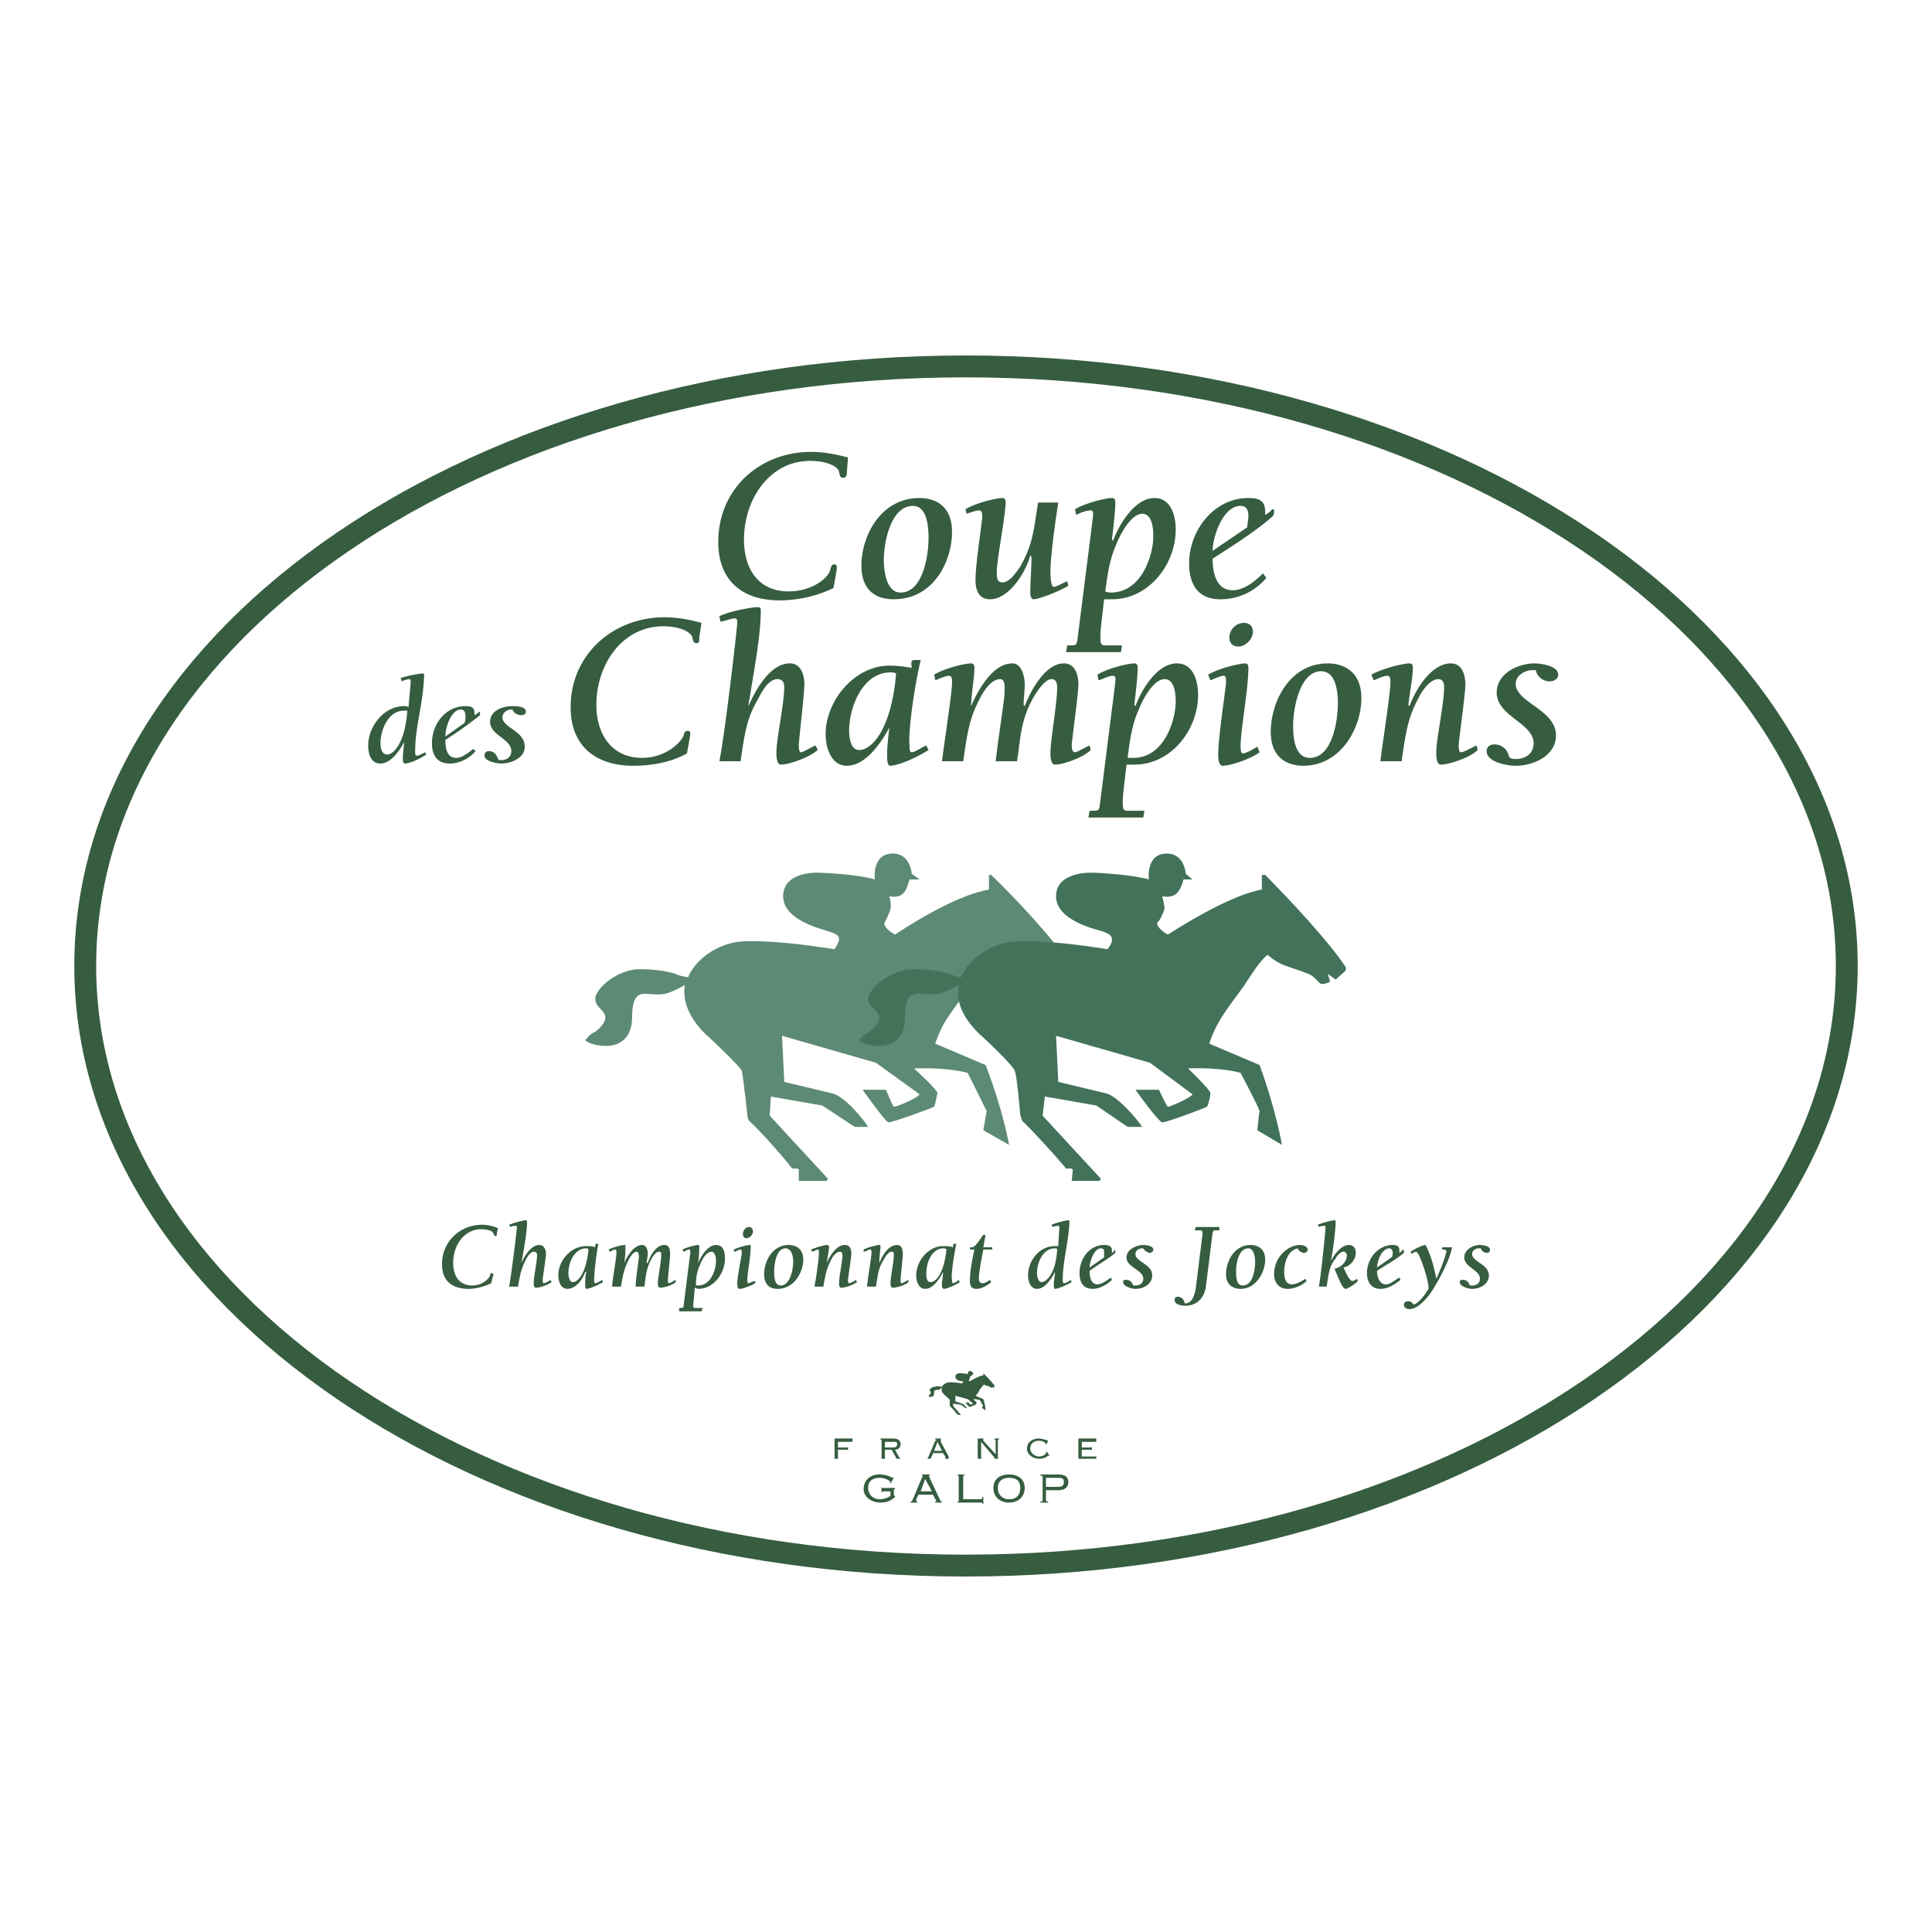
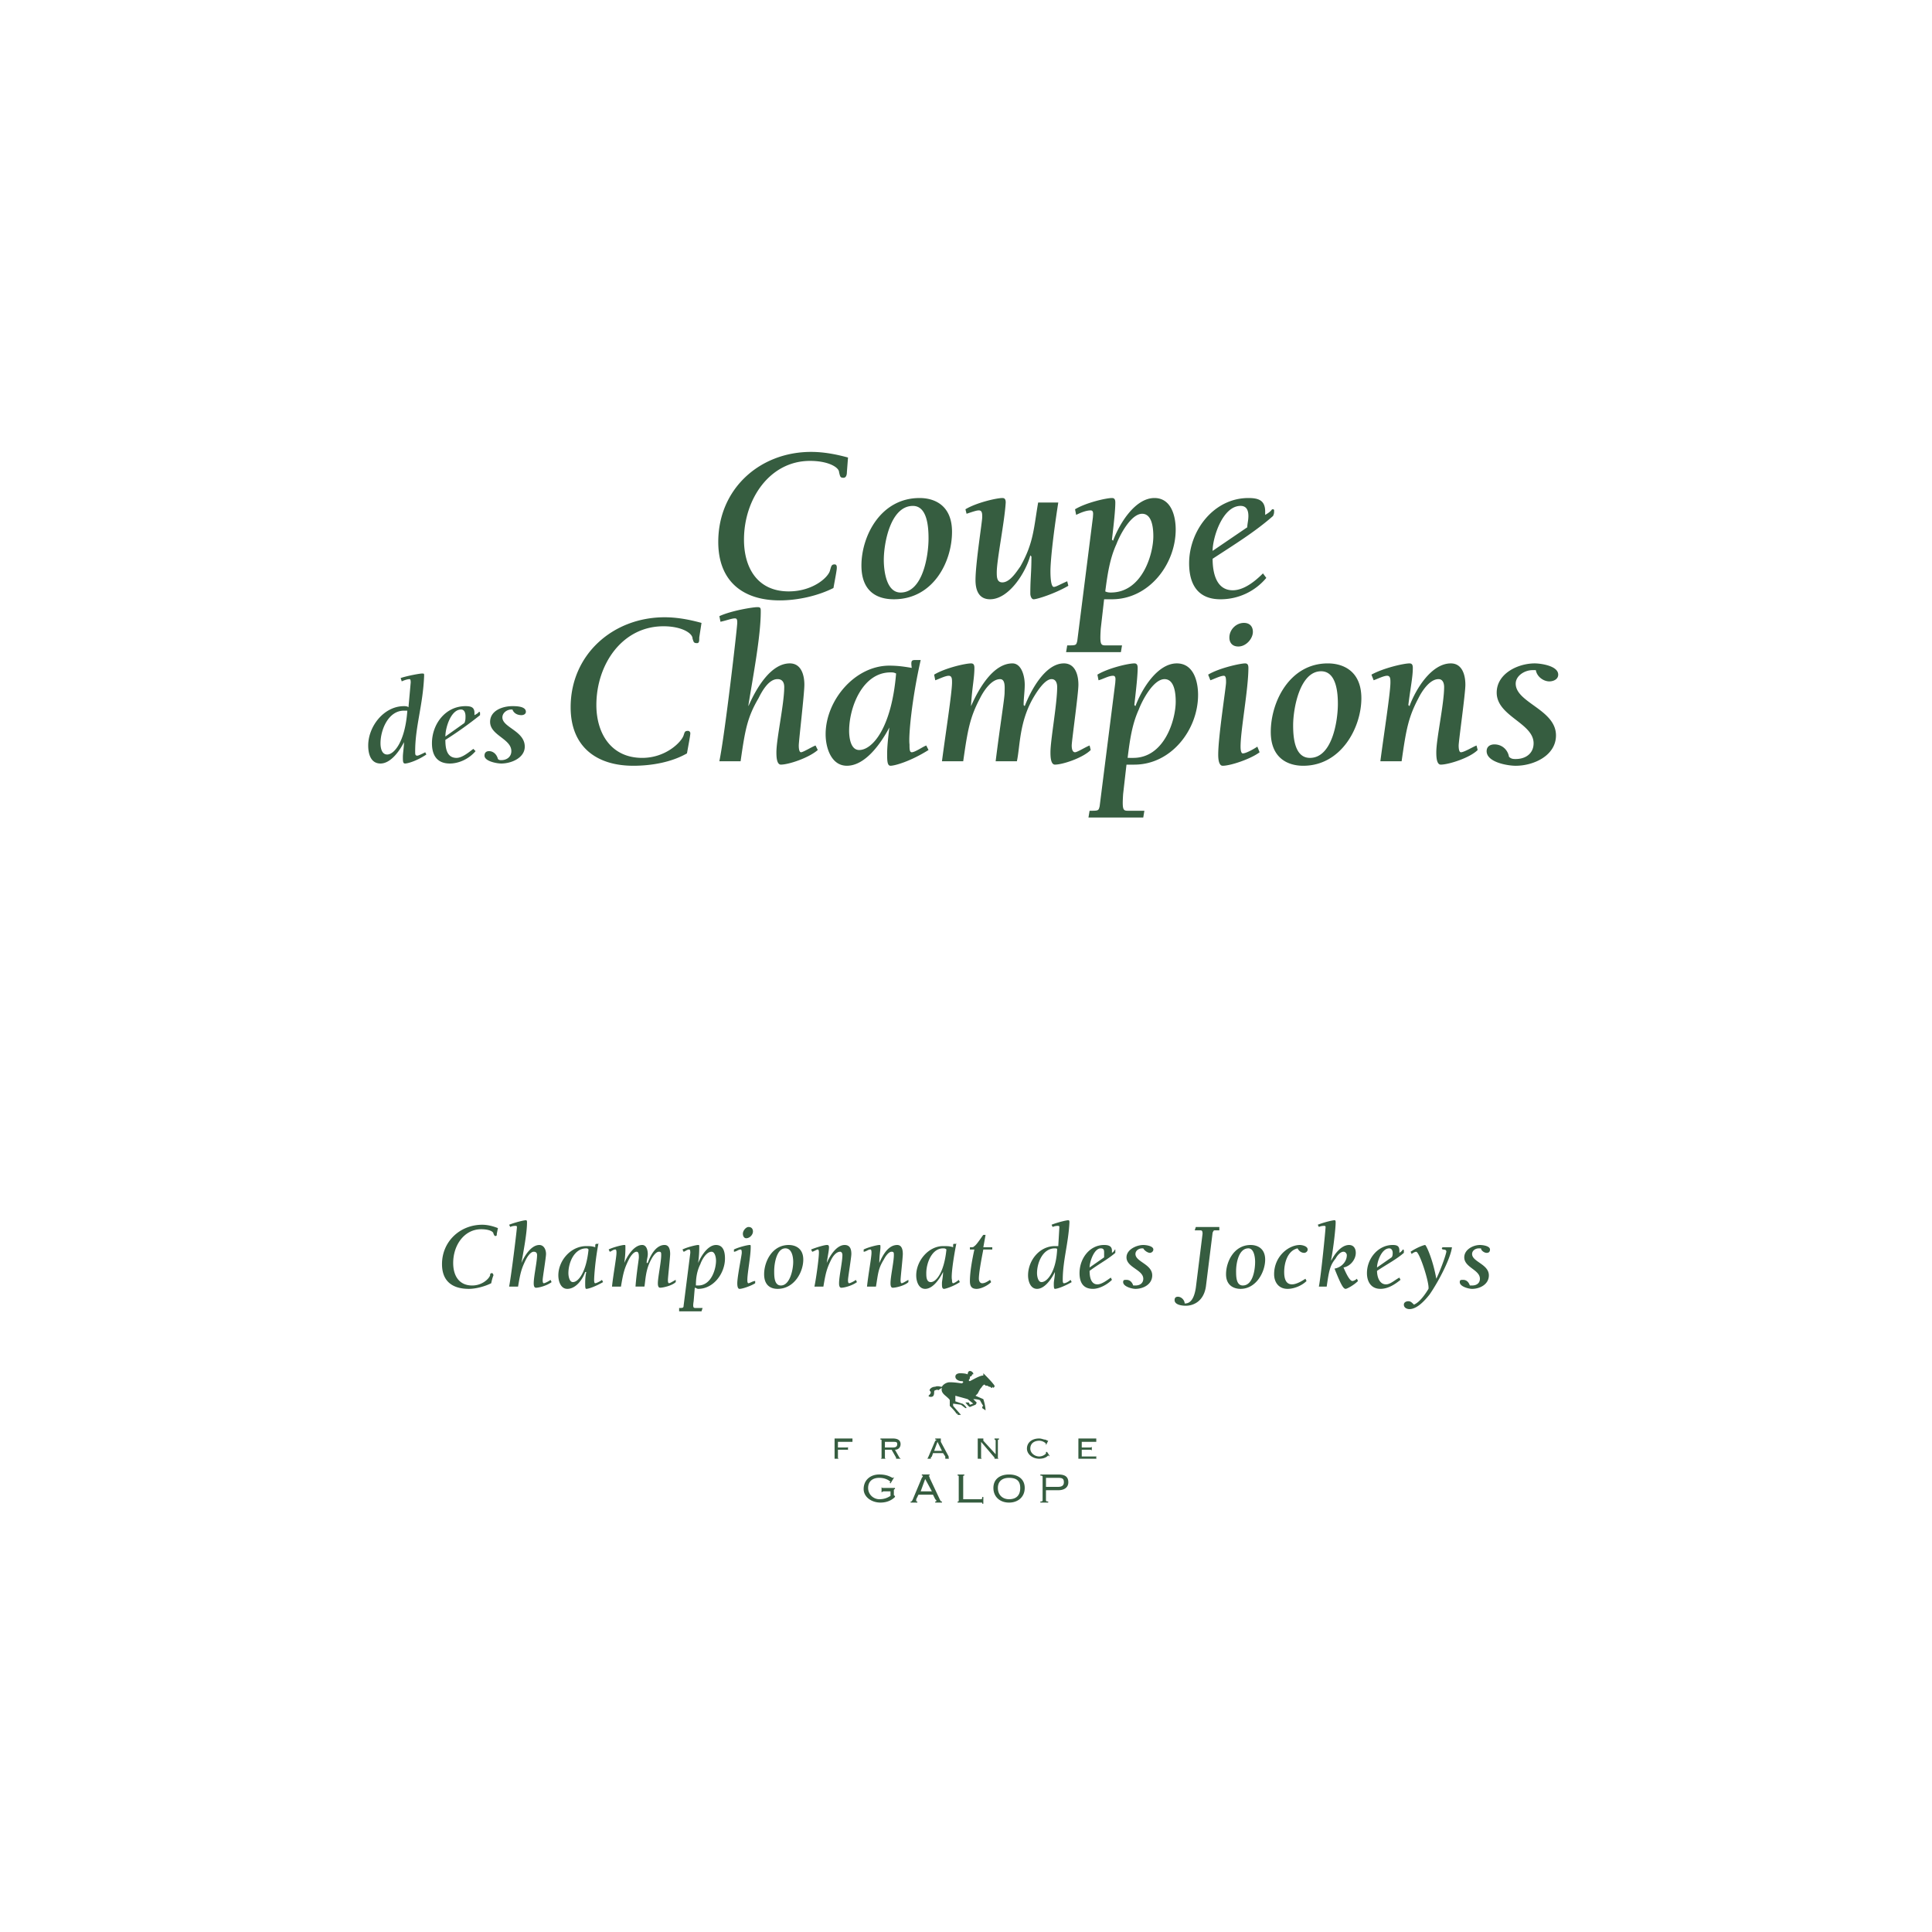
<svg xmlns="http://www.w3.org/2000/svg" width="2500" height="2500" viewBox="0 0 192.756 192.756">
  <g fill-rule="evenodd" clip-rule="evenodd">
    <path fill="#fff" d="M0 0h192.756v192.756H0V0z" />
-     <path d="M8.504 96.378c0-33.109 39.278-59.821 87.818-59.821 48.539 0 87.93 26.712 87.93 59.821 0 32.997-39.391 59.821-87.93 59.821-48.54 0-87.818-26.824-87.818-59.821z" fill="#fff" stroke="#365d40" stroke-width="2.182" stroke-miterlimit="2.613" />
-     <path d="M100.674 114.225l-2.566-1.459s.223-1.348.336-1.908c-.225-.449-1.898-3.816-1.898-3.816s-1.785-.562-5.356-.449c0 0 2.344 2.133 2.344 2.469-.112.338-.223 1.234-.335 1.348-.111.111-4.129 1.57-4.575 1.57-.334-.111-2.566-3.254-2.566-3.254H88.4s.669 1.684.781 1.684c.111.111 2.455-.898 2.566-1.234l-4.352-3.143-9.373-2.693.224 4.602 4.687 1.121c1.339.225 3.348 2.807 3.682 3.367h-1.339l-3.236-2.133-5.133-.896-.112 1.908 5.803 6.285-.112.225h-2.79v-1.123l-.111-.113h-.558c-1.004-1.346-3.682-4.264-4.24-4.713-.223-.225-.223-.674-.223-.674s-.446-4.041-.558-4.377c-.223-.449-2.901-3.031-3.682-3.703-.781-.787-2.343-2.582-2.009-4.826 0 0-1.562.896-2.231.896-.669.113-1.674-.111-2.12 0-.335.113-.893.338-.893 2.246 0 2.131-1.227 2.918-2.566 2.918-1.562 0-2.12-.562-2.12-.562s.334-.447.669-.672c.335-.113 1.339-.898 1.339-1.572 0-.785-1.004-1.01-1.004-1.908s1.897-2.693 4.017-2.918c2.009-.112 3.906.336 4.24.561.335.113 1.004.225 1.004.225.669-1.683 2.901-3.479 5.579-3.591 3.794-.112 8.034.673 9.039.786.335-.562.447-.786.447-1.01 0-.336-.335-.561-1.116-.786-.669-.225-4.463-1.122-4.463-3.479 0-2.469 3.348-2.357 3.348-2.357 1.004 0 4.352.225 5.802.673 0 0-.334-2.581 1.785-2.581 1.786 0 1.897 2.02 1.897 2.02l.781.561h-1.004c-.335 1.235-.669 1.908-2.009 1.684 0 0 .223.898.112 1.234-.112.449-.446 1.123-.558 1.347-.223.112.112.786 1.004 1.235 3.236-2.133 6.807-4.041 9.374-4.49v-1.459h.223c2.232 2.132 6.473 6.622 8.035 9.203.111.225 0 .449 0 .449l-.893.785-.781-.561.111.785s-.447.225-.781.225c-.336 0-.447-.785-1.562-1.123-1.115-.448-2.232-.673-2.678-1.01-.447-.224-1.117-.785-1.117-.785-.893.785-1.449 1.795-2.008 2.582-.558.785-2.12 2.805-2.901 4.041-.669 1.121-1.004 2.244-1.004 2.244l5.021 2.133c1.782 4.598 2.341 7.966 2.341 7.966z" fill="#5d8a75" />
-     <path d="M127.9 114.225l-2.455-1.459s.113-1.348.225-1.908c-.111-.449-1.898-3.816-1.898-3.816s-1.674-.562-5.244-.449c0 0 2.232 2.133 2.232 2.469 0 .338-.223 1.234-.334 1.348-.113.111-4.018 1.57-4.465 1.57-.445-.111-2.678-3.254-2.678-3.254h2.344s.781 1.684.893 1.684c0 .111 2.344-.898 2.455-1.234l-4.24-3.143-9.373-2.693.223 4.602 4.688 1.121c1.227.225 3.346 2.807 3.682 3.367h-1.451l-3.125-2.133-5.133-.896-.223 1.908 5.803 6.285-.111.225h-2.789l.111-1.123-.111-.113h-.559c-1.115-1.346-3.795-4.264-4.352-4.713-.111-.225-.225-.674-.225-.674s-.334-4.041-.557-4.377c-.111-.449-2.789-3.031-3.57-3.703-.782-.787-2.456-2.582-2.009-4.826 0 0-1.674.896-2.343.896-.669.113-1.562-.111-2.009 0-.446.113-1.004.338-1.004 2.246 0 2.131-1.228 2.918-2.455 2.918-1.562 0-2.121-.562-2.121-.562s.335-.447.67-.672c.335-.113 1.339-.898 1.339-1.572 0-.785-1.116-1.01-1.116-1.908s2.008-2.693 4.017-2.918c2.12-.112 3.905.336 4.352.561.335.113.893.225.893.225.669-1.683 2.901-3.479 5.579-3.591 3.795-.112 8.146.673 9.039.786.445-.562.445-.786.445-1.01 0-.336-.334-.561-1.004-.786-.781-.225-4.574-1.122-4.574-3.479 0-2.469 3.459-2.357 3.459-2.357 1.004 0 4.24.225 5.803.673 0 0-.336-2.581 1.785-2.581 1.785 0 1.896 2.02 1.896 2.02l.67.561h-.893c-.336 1.235-.781 1.908-2.121 1.684 0 0 .225.898.225 1.234-.113.449-.447 1.123-.67 1.347-.225.112.111.786 1.004 1.235 3.348-2.133 6.918-4.041 9.373-4.49v-1.459h.334c2.121 2.132 6.361 6.622 8.035 9.203.111.225-.111.449-.111.449l-.893.785-.781-.561.223.785s-.445.225-.781.225c-.445 0-.557-.785-1.674-1.123-1.115-.448-2.119-.673-2.678-1.01-.447-.224-1.115-.785-1.115-.785-.893.785-1.451 1.795-2.01 2.582-.445.785-2.119 2.805-2.789 4.041-.67 1.121-1.004 2.244-1.004 2.244l5.021 2.133c1.674 4.598 2.23 7.966 2.23 7.966z" fill="#42735a" />
+     <path d="M8.504 96.378z" fill="#fff" stroke="#365d40" stroke-width="2.182" stroke-miterlimit="2.613" />
    <path d="M98.33 140.711l-.334-.225s0-.225.111-.225c-.111-.111-.334-.561-.334-.561s-.225-.111-.67-.111l.334.336c0 .111-.111.225-.111.225l-.558.225c-.112 0-.446-.449-.446-.449h.334l.112.225.335-.113-.558-.447-1.228-.338v.561l.669.225c.112 0 .447.338.447.449h-.112l-.446-.336-.781-.113v.225l.781.898h-.334v-.111h-.111c-.112-.225-.558-.674-.558-.674l-.111-.113v-.561c0-.111-.447-.449-.558-.561-.112-.113-.334-.338-.223-.674 0 0-.223.111-.335.225-.111 0-.223-.113-.223 0-.111 0-.223 0-.223.225 0 .336-.111.449-.335.449-.223 0-.223-.113-.223-.113l.111-.111s.111-.113.111-.225c0-.113-.111-.113-.111-.225 0-.113.223-.338.558-.338.223-.111.558 0 .558 0h.111c.111-.223.446-.447.781-.447.558 0 1.116.111 1.227.111l.112-.111c0-.113-.112-.113-.223-.113-.112 0-.558-.111-.558-.449 0-.336.446-.336.446-.336.112 0 .558 0 .781.111 0 0 0-.336.223-.336s.335.225.335.225v.111h-.112c0 .113-.111.225-.223.225v.113c0 .111-.112.225-.112.225s0 .111.112.111c.446-.225 1.005-.561 1.339-.561v-.225c.336.336.893.898 1.115 1.234v.111l-.111.113-.111-.113v.113h-.111s0-.113-.223-.113c-.111-.111-.223-.111-.336-.111l-.111-.111c-.223.111-.223.223-.334.336-.111.111-.223.336-.336.561l-.223.225.781.338c.223.67.223 1.119.223 1.119zM84.606 144.752c0-.111 0-.111-.112-.111h-.893v.785s0 .111.112.111h-.447v-1.795-.224H85.051v.336H83.601v.562h.781c.223 0 .223 0 .223-.113v.449h.001zM88.288 143.854h.781c.335 0 .446 0 .446.225s-.111.338-.446.338h-.781v-.563zm0 .787h.669l.446.785v.111h.558c-.112 0-.112 0-.223-.111l-.446-.785c.334 0 .558-.225.558-.562 0-.336-.223-.561-.781-.561h-1.227v.111c.111 0 .111 0 .111.113v1.684s0 .111-.111.111h.558c-.112 0-.112-.111-.112-.111v-.785zM93.533 143.854l.446.898h-.781l.335-.898zm.557 1.123l.223.336v.224h.447c-.112 0-.112 0-.112-.225l-.781-1.459v-.336h-.557v.111h.111s0 .113-.111.113l-.669 1.57-.112.225h.446c-.112 0-.112 0-.112-.111l.112-.113.112-.336h1.003v.001zM99.336 145.088v-1.346c0-.113-.113-.113-.113-.113v-.111h.447v.111c-.111 0-.111 0-.111.113v1.684s0 .111.111.111h-.447v-.111l-1.338-1.572v1.572s0 .111.111.111h-.447v-1.795-.224h.559v.224l1.228 1.346zM104.691 145.201v.111l-.111-.111s-.223.336-.893.336-1.229-.449-1.229-1.01.447-1.01 1.229-1.01c.223 0 .445.111.557.111.113 0 .225.113.336.113l-.223.449v-.113c0-.111-.336-.336-.67-.336-.447 0-.893.225-.893.785 0 .449.445.785.893.785.334 0 .67-.225.67-.336v-.113h.111l.223.339zM107.592 143.742v-.224h1.784v.336h-.111-1.338v.562h.781c.111 0 .223 0 .223-.113v.449c0-.111-.111-.111-.223-.111h-.781v.672h1.338c.111 0 .111 0 .111-.111v.449c0-.113 0-.113-.111-.113h-1.674v-1.796h.001zM88.176 148.793c-.111 0-.223.111-.223.111v-.561c0 .111.112.111.223.111h1.116v.113s-.111 0-.111.111v.449c0 .113.111.113.111.113v.111c-.446.449-1.004.561-1.451.561-.893 0-1.674-.561-1.674-1.346 0-.898.669-1.459 1.562-1.459s1.228.336 1.339.336c0 0 .112 0 .112-.111v.111l-.335.561-.112-.111h.112c0-.113-.446-.449-1.116-.449-.781 0-1.116.449-1.116 1.01 0 .674.558 1.123 1.116 1.123.446 0 .781-.113 1.116-.336v-.449h-.669v.001zM92.305 147.559l.669 1.234h-1.116l.447-1.234zm.781 1.57l.223.449.111.111c0 .113 0 .113-.111.113v.111h.669v-.111c-.111 0-.111 0-.223-.225l-1.004-2.133c0-.111-.111-.225-.111-.225h.111v-.111h-.781v.111h.111s0 .113-.111.225l-.893 2.133c-.111.225-.111.225-.223.225v.111h.669v-.111h-.111v-.225l.223-.449h1.451v.001zM96.211 147.109v.111c-.112 0-.112 0-.112.113v2.244h1.786c.111 0 .111-.113.111-.225h.111v.674h-.111c0-.113 0-.113-.111-.113h-2.343v-.111c.111 0 .111 0 .111-.113v-2.355c0-.113 0-.113-.111-.113v-.111h.669v-.001zM100.674 147.445c.781 0 1.115.336 1.115 1.01s-.334 1.123-1.115 1.123c-.67 0-1.115-.449-1.115-1.123s.445-1.01 1.115-1.01zm0-.336c-.893 0-1.562.449-1.562 1.346 0 .898.67 1.459 1.562 1.459s1.562-.561 1.562-1.459c0-.896-.67-1.346-1.562-1.346zM104.357 147.445h1.227c.447 0 .559.113.559.449 0 .225-.111.449-.559.449h-1.227v-.898zm-.336 2.244c0 .113-.111.113-.223.113v.111h.781v-.111c-.111 0-.223 0-.223-.113v-1.01h1.227c.67 0 1.004-.336 1.004-.785 0-.561-.334-.785-1.004-.785h-1.785v.111c.111 0 .223 0 .223.113v2.356zM84.494 47.107c0 .336-.111.561-.335.561-.334 0-.334-.112-.446-.561 0-.449-1.005-1.123-2.901-1.123-4.018 0-6.584 3.816-6.584 7.856 0 2.806 1.339 5.163 4.463 5.163 2.455 0 4.017-1.459 4.129-2.132.112-.337.112-.562.446-.562.223 0 .223.225.223.337 0 .225-.111.785-.335 2.02-1.562.786-3.57 1.235-5.356 1.235-3.682 0-6.137-1.908-6.137-5.836 0-5.275 4.129-8.979 9.262-8.979 1.228 0 2.455.225 3.683.561l-.112 1.46zM85.945 56.422c0-2.918 1.897-6.734 5.802-6.734 1.562 0 3.236.786 3.236 3.367 0 3.03-1.896 6.734-5.802 6.734-1.562.001-3.236-.673-3.236-3.367zm6.695-2.693c0-1.122-.112-3.254-1.562-3.254-2.231 0-2.901 3.704-2.901 5.387 0 1.011.224 3.255 1.674 3.255 2.231-.001 2.789-3.705 2.789-5.388zM105.584 50.137c-.559 3.591-.781 5.948-.781 6.847 0 .224 0 1.571.336 1.571.223 0 .557-.224 1.338-.561l.111.449c-1.338.785-3.123 1.347-3.459 1.347-.223 0-.334-.337-.334-.562 0-1.571.111-2.021.111-3.704l-.111-.112c-.447 1.684-2.121 4.377-4.018 4.377-1.115 0-1.451-.898-1.451-1.908 0-1.684.67-5.836.67-6.285 0-.336 0-.673-.334-.673-.225 0-.559.112-1.228.337l-.112-.449c1.115-.673 3.125-1.123 3.682-1.123.225 0 .336.112.336.449-.111 1.908-.893 5.724-.893 6.958 0 .449 0 1.01.557 1.01.781 0 1.451-1.122 1.785-1.571 1.34-2.357 1.34-3.816 1.787-6.397h2.008zM111.832 65.064h-5.467l.111-.673c.893 0 .893 0 1.004-.449l1.562-12.346c0-.225.111-.673-.223-.673-.447 0-1.004.225-1.451.449l-.111-.561c1.115-.673 3.125-1.123 3.682-1.123.225 0 .336.112.336.449 0 .673-.111 1.796-.336 3.704l.111.112c.67-1.796 2.232-4.265 4.129-4.265 1.674 0 2.121 1.796 2.121 3.143 0 3.479-2.678 6.959-6.361 6.959h-.781l-.334 2.918c-.111 1.684 0 1.684.559 1.684h1.561l-.112.672zm-1.004-5.948c3.125 0 4.24-3.816 4.24-5.612 0-.785-.111-2.244-1.115-2.244-1.117 0-2.232 2.132-2.566 3.03-.67 1.459-.893 3.03-1.115 4.714.222.112.445.112.556.112zM126.34 57.657a5.934 5.934 0 0 1-4.576 2.133c-2.23 0-3.125-1.459-3.125-3.592 0-3.255 2.455-6.51 5.914-6.51 1.006 0 1.674.225 1.674 1.347v.336c.781-.449.559-.561.781-.561.111 0 .111.112.111.112 0 .225 0 .337-.111.561-1.785 1.571-3.793 2.806-6.025 4.265 0 1.347.336 3.143 2.01 3.143 1.115 0 2.23-.898 3.012-1.684l.335.45zm-1.899-5.051c0-.337.111-.673.111-1.123 0-.449-.111-1.01-.781-1.01-1.785 0-2.789 3.142-2.789 4.489l3.459-2.356zM42.538 75.278c-1.004.674-1.897.898-2.12.898s-.223-.224-.223-.673c0-.337.112-1.01.112-1.459-.446.897-1.339 2.132-2.343 2.132s-1.228-1.01-1.228-1.795c0-1.908 1.562-3.929 3.571-3.929.111 0 .334 0 .446.112l.223-2.469c0-.112 0-.336-.112-.336-.223 0-.558.112-.781.224l-.111-.336c.669-.225 1.897-.449 2.12-.449.223 0 .223 0 .223.225-.111 2.918-.893 5.051-.893 7.52 0 .337 0 .449.223.449.111 0 .558-.225.781-.337l.112.223zm-3.906 0c.669 0 1.785-1.234 2.008-4.377h-.334c-1.562 0-2.343 1.908-2.343 3.255 0 .448.111 1.122.669 1.122zM47.448 74.941c-.67.786-1.674 1.235-2.567 1.235-1.339 0-1.785-.898-1.785-2.02 0-1.908 1.339-3.704 3.347-3.704.559 0 .893.112.893.673v.225c.446-.225.446-.337.446-.337.112 0 .112.112.112.112v.225a38.506 38.506 0 0 1-3.459 2.469c0 .786.111 1.796 1.115 1.796.558 0 1.228-.562 1.674-.898l.224.224zm-1.116-2.806c.111-.225.111-.449.111-.673 0-.337-.111-.673-.446-.673-1.004 0-1.562 1.796-1.562 2.693l1.897-1.347zM48.898 72.023c0-1.122 1.227-1.571 2.231-1.571.335 0 1.339 0 1.339.561 0 .225-.223.337-.446.337-.446 0-.781-.225-.893-.561h-.112c-.446 0-.893.336-.893.786 0 1.01 2.232 1.347 2.232 2.918 0 1.122-1.339 1.683-2.343 1.683-.447 0-1.674-.224-1.674-.786 0-.337.223-.449.446-.449.446 0 .781.337.893.786.112.112.223.112.335.112.558 0 1.004-.337 1.004-.898.001-1.234-2.119-1.571-2.119-2.918zM69.765 63.605c0 .336 0 .561-.223.561-.335 0-.335-.112-.446-.449 0-.561-1.116-1.234-2.901-1.234-4.129 0-6.695 3.816-6.695 7.856 0 2.806 1.451 5.275 4.575 5.275 2.344 0 3.906-1.571 4.129-2.245.111-.336.111-.449.446-.449.111 0 .223.112.223.224 0 .225-.112.786-.335 2.021-1.562.898-3.571 1.235-5.356 1.235-3.683 0-6.249-1.908-6.249-5.836 0-5.275 4.24-8.979 9.374-8.979 1.227 0 2.455.225 3.682.562l-.224 1.458zM71.773 61.473c1.227-.562 3.348-.898 3.793-.898.335 0 .335.112.335.449 0 2.469-.781 6.51-1.228 9.315v.112c.781-1.795 2.232-4.265 4.129-4.265 1.116 0 1.45 1.122 1.45 2.132 0 .898-.558 5.612-.558 6.061 0 .112 0 .673.224.673.223 0 1.115-.561 1.45-.673l.223.448c-.893.786-2.901 1.459-3.682 1.459-.446 0-.446-.898-.446-1.235 0-1.347.781-4.826.781-6.509 0-.337-.112-.786-.67-.786-.893 0-1.562 1.234-1.897 1.908-1.116 1.908-1.339 3.143-1.786 6.286h-2.12c.558-2.694 1.785-13.356 1.785-13.805 0-.225 0-.449-.223-.449-.335 0-.893.225-1.45.337l-.11-.56zM88.734 66.412c.893 0 1.562.112 2.232.224-.112-.786 0-.786.446-.786h.446c-.893 3.928-1.228 7.632-1.116 8.418 0 .449 0 .785.223.785.334 0 1.115-.561 1.45-.673l.224.448c-1.786 1.123-3.348 1.572-3.794 1.572-.335 0-.335-.561-.335-1.235 0-.673.111-1.684.223-2.581-.781 1.459-2.343 3.816-4.24 3.816-1.562 0-2.12-1.796-2.12-3.143.001-3.366 2.902-6.845 6.361-6.845zm-3.013 8.417c1.339 0 3.236-2.244 3.683-7.632-.223-.112-.335-.112-.558-.112-2.79 0-4.129 3.479-4.129 5.836 0 .561.112 1.908 1.004 1.908zM99.336 75.952c.445-3.592.893-6.286.893-6.847 0-.449.111-1.347-.447-1.347-.893 0-1.674 1.234-2.008 1.908-1.005 1.908-1.228 3.143-1.674 6.286h-2.12c.334-2.582 1.004-6.847 1.004-7.857 0-.336 0-.673-.334-.673-.335 0-1.004.337-1.339.449l-.112-.562c1.116-.673 3.125-1.122 3.683-1.122.223 0 .334.112.334.449 0 1.01-.223 1.908-.334 3.704v.112c.782-1.795 2.231-4.265 4.129-4.265.893 0 1.227 1.234 1.227 2.132 0 .673-.111 1.347-.111 2.02l.111.112c.559-1.459 2.008-4.265 3.906-4.265 1.115 0 1.449 1.122 1.449 2.132 0 .898-.668 5.612-.668 6.061 0 .112 0 .673.334.673.223 0 1.115-.561 1.451-.673l.111.448c-.781.786-2.789 1.459-3.57 1.459-.447 0-.447-.898-.447-1.235 0-1.234.67-4.826.67-6.509 0-.337-.111-.786-.559-.786-.67 0-1.449 1.234-1.785 1.795-1.451 2.469-1.34 4.827-1.674 6.398h-2.12v.003zM114.064 81.563h-5.467l.111-.673c.893 0 .893 0 1.004-.449l1.562-12.346c0-.224.111-.673-.225-.673-.445 0-1.004.337-1.449.449l-.111-.562c1.115-.673 3.123-1.122 3.682-1.122.223 0 .334.112.334.449 0 .673-.111 1.796-.334 3.704l.111.112c.67-1.795 2.232-4.265 4.129-4.265 1.674 0 2.121 1.795 2.121 3.143 0 3.479-2.68 6.958-6.361 6.958h-.781l-.334 2.918c-.113 1.684 0 1.684.557 1.684h1.562l-.111.673zm-1.003-5.948c3.125 0 4.24-3.816 4.24-5.612 0-.786-.111-2.245-1.115-2.245-1.117 0-2.232 2.132-2.568 3.03-.668 1.459-.893 3.03-1.115 4.826l.558.001zM120.537 67.309c1.115-.673 3.234-1.122 3.682-1.122.223 0 .334.112.334.449 0 2.132-.781 6.173-.781 7.857 0 .112 0 .673.225.673.334 0 1.115-.449 1.449-.673l.225.561c-.893.674-2.902 1.347-3.684 1.347-.445 0-.445-.898-.445-1.123 0-1.796.781-6.734.781-7.183 0-.336 0-.673-.225-.673-.334 0-1.004.337-1.338.449l-.223-.562zm2.119-3.704c0-.786.67-1.459 1.451-1.459.557 0 .893.336.893.897 0 .673-.67 1.459-1.451 1.459-.557.001-.893-.335-.893-.897zM126.785 73.033c0-3.03 1.896-6.846 5.691-6.846 1.562 0 3.348.785 3.348 3.479 0 2.918-2.01 6.734-5.803 6.734-1.562 0-3.236-.785-3.236-3.367zm6.695-2.806c0-1.01-.111-3.255-1.674-3.255-2.119 0-2.789 3.704-2.789 5.388 0 1.122.111 3.255 1.674 3.255 2.231 0 2.789-3.704 2.789-5.388zM136.828 67.309c1.227-.673 3.236-1.122 3.795-1.122.223 0 .334.112.334.449 0 .898-.223 1.908-.447 3.704l.113.112c.668-1.795 2.23-4.265 4.127-4.265 1.117 0 1.451 1.122 1.451 2.132 0 .898-.67 5.612-.67 6.061 0 .112 0 .673.223.673.336 0 1.229-.561 1.562-.673l.111.448c-.779.786-2.9 1.459-3.682 1.459-.445 0-.445-.898-.445-1.235 0-1.347.781-4.826.781-6.509 0-.337-.113-.786-.559-.786-.893 0-1.674 1.234-2.008 1.908-1.006 1.908-1.229 3.143-1.674 6.286h-2.121c.334-2.582 1.004-6.847 1.004-7.857 0-.336 0-.673-.334-.673-.336 0-1.004.337-1.34.449l-.221-.561zM149.326 69.105c0-1.908 2.119-2.918 3.793-2.918.559 0 2.344.225 2.344 1.122 0 .449-.447.673-.893.673-.559 0-1.227-.449-1.34-1.122h-.334c-.781 0-1.674.561-1.674 1.347 0 1.908 4.018 2.582 4.018 5.163 0 2.021-2.232 3.031-4.018 3.031-.781 0-2.9-.337-2.9-1.459 0-.448.334-.673.779-.673.781 0 1.34.561 1.451 1.234.225.225.447.225.67.225 1.004 0 1.785-.562 1.785-1.571.001-2.022-3.681-2.695-3.681-5.052zM49.567 123.09c0 .113 0 .225-.111.225-.112 0-.112 0-.223-.225 0-.225-.446-.449-1.228-.449-1.674 0-2.79 1.572-2.79 3.367 0 1.236.558 2.246 1.897 2.246 1.004 0 1.674-.674 1.786-1.01 0-.113 0-.225.223-.225 0 0 .111.111.111.225 0 0-.111.223-.223.785-.669.336-1.562.561-2.232.561-1.674 0-2.678-.785-2.678-2.469 0-2.246 1.785-3.928 4.017-3.928.446 0 1.004.111 1.562.336l-.111.561zM50.795 122.193c.558-.225 1.45-.449 1.673-.449.112 0 .112.111.112.225 0 1.01-.335 2.805-.558 4.039.335-.785 1.004-1.795 1.786-1.795.446 0 .669.449.669.898 0 .336-.335 2.355-.335 2.58 0 .113 0 .338.112.338.111 0 .558-.225.669-.338l.111.225c-.446.338-1.227.562-1.562.562-.223 0-.223-.338-.223-.449 0-.674.334-2.133.334-2.807 0-.225-.111-.336-.334-.336-.334 0-.669.561-.781.785-.446.898-.558 1.348-.781 2.693h-.893c.223-1.121.781-5.725.781-5.949 0 0 0-.111-.111-.111-.112 0-.335 0-.558.111l-.111-.222zM58.495 124.324c.335 0 .558 0 .893.113 0-.338 0-.338.223-.338h.112v-.111c-.335 1.684-.446 3.367-.446 3.703 0 .113 0 .338.111.338s.558-.225.67-.338l.111.225c-.781.449-1.451.674-1.674.674-.111 0-.111-.225-.111-.561 0-.225 0-.674.111-1.123h-.111c-.224.674-.893 1.684-1.786 1.684-.669 0-.893-.785-.893-1.346 0-1.461 1.227-2.92 2.79-2.92zm-1.339 3.592c.558 0 1.339-1.01 1.562-3.254-.112-.113-.112-.113-.223-.113-1.228 0-1.786 1.459-1.786 2.471 0 .335.112.896.447.896zM63.404 128.365c.112-1.459.334-2.693.334-2.918s0-.561-.223-.561c-.335 0-.67.561-.781.785-.446.898-.558 1.348-.781 2.693h-.893c.111-1.121.446-2.918.446-3.367 0-.111 0-.336-.112-.336-.223 0-.446.225-.558.225l-.112-.225c.446-.225 1.339-.449 1.562-.449.111 0 .111 0 .111.225 0 .336 0 .785-.111 1.57.335-.785 1.004-1.795 1.785-1.795.446 0 .558.561.558.898 0 .336-.111.561-.111.896h.111c.224-.672.782-1.795 1.674-1.795.446 0 .558.449.558.898 0 .336-.223 2.355-.223 2.58 0 .113 0 .338.112.338.111 0 .446-.225.669-.338v.225c-.334.338-1.228.562-1.562.562-.223 0-.223-.338-.223-.449 0-.562.334-2.133.334-2.807 0-.225 0-.336-.223-.336-.334 0-.669.561-.781.785-.558 1.01-.558 2.02-.669 2.693h-.891v.003zM69.988 130.834h-2.231v-.336c.335 0 .446 0 .446-.225l.669-5.275c0-.111 0-.336-.112-.336-.223 0-.446.225-.558.225l-.111-.225c.446-.225 1.339-.449 1.562-.449.111 0 .111 0 .111.225s0 .785-.111 1.57c.334-.785 1.004-1.795 1.785-1.795s.893.785.893 1.348c0 1.459-1.116 3.029-2.678 3.029-.112 0-.223-.111-.335-.111l-.112 1.346c-.111.674 0 .674.224.674h.669l-.111.335zm-.335-2.58c1.339 0 1.785-1.684 1.785-2.471 0-.336-.112-.896-.446-.896-.558 0-1.004.896-1.116 1.234-.335.674-.446 1.346-.446 2.133h.223zM73.224 124.662c.447-.225 1.339-.449 1.562-.449.112 0 .112 0 .112.225 0 .898-.335 2.582-.335 3.254 0 .113 0 .338.111.338.112 0 .447-.225.67-.225v.225c-.335.225-1.228.561-1.562.561-.223 0-.223-.449-.223-.561 0-.674.446-2.807.446-3.031 0-.111 0-.336-.112-.336-.223 0-.446.225-.669.225v-.226zm.893-1.572c0-.336.335-.674.558-.674.335 0 .447.225.447.449 0 .338-.335.674-.669.674-.225 0-.336-.225-.336-.449zM76.237 127.131c0-1.234.781-2.918 2.455-2.918.669 0 1.451.336 1.451 1.459 0 1.234-.893 2.918-2.566 2.918-.671 0-1.34-.336-1.34-1.459zm2.901-1.235c0-.449-.112-1.348-.781-1.348-.893 0-1.116 1.572-1.116 2.246 0 .561 0 1.459.67 1.459.892.001 1.227-1.571 1.227-2.357zM80.923 124.662c.558-.225 1.339-.449 1.562-.449.112 0 .223 0 .223.225 0 .336-.111.785-.223 1.57.335-.785 1.004-1.795 1.786-1.795.558 0 .669.449.669.898 0 .336-.334 2.355-.334 2.58 0 .113 0 .338.111.338s.558-.225.669-.338l.112.225c-.447.338-1.228.562-1.562.562-.223 0-.223-.338-.223-.449 0-.674.334-2.133.334-2.807 0-.225-.112-.336-.223-.336-.446 0-.781.561-.893.785-.447.898-.558 1.348-.781 2.693h-.893c.223-1.121.446-2.918.446-3.367 0-.111 0-.336-.112-.336-.111 0-.446.225-.558.225l-.11-.224zM86.168 124.662c.446-.225 1.339-.449 1.562-.449.112 0 .112 0 .112.225 0 .336-.112.785-.112 1.57.335-.785.893-1.795 1.785-1.795.447 0 .559.449.559.898 0 .336-.224 2.355-.224 2.58 0 .113 0 .338.112.338s.446-.225.669-.338v.225c-.335.338-1.228.562-1.562.562-.223 0-.223-.338-.223-.449 0-.674.335-2.133.335-2.807 0-.225 0-.336-.224-.336-.335 0-.669.561-.781.785-.558.898-.558 1.348-.781 2.693h-.893c.112-1.121.447-2.918.447-3.367 0-.111 0-.336-.112-.336-.223 0-.446.225-.669.225v-.224zM94.09 124.324c.446 0 .67 0 1.004.113 0-.338 0-.338.112-.338h.223v-.111c-.335 1.684-.558 3.367-.447 3.703 0 .113 0 .338.112.338s.447-.225.558-.338l.111.225c-.669.449-1.451.674-1.562.674-.223 0-.223-.225-.223-.561 0-.225.111-.674.111-1.123-.334.674-1.004 1.684-1.785 1.684-.669 0-.893-.785-.893-1.346.002-1.461 1.229-2.92 2.679-2.92zm-1.227 3.592c.558 0 1.339-1.01 1.562-3.254-.112-.113-.223-.113-.335-.113-1.116 0-1.674 1.459-1.674 2.471.001.335.001.896.447.896zM98.107 124.438H99v.225h-.893c-.223 1.121-.445 2.357-.445 2.918 0 .225.111.449.334.449s.447-.113.781-.338l.111.225c-.334.338-1.004.674-1.451.674-.557 0-.669-.336-.669-.785 0-.898.223-2.133.446-3.143h-.446v-.225c.335 0 .335 0 .446-.113.223-.111.781-1.01.893-1.121h.223l-.223 1.234zM106.924 127.916c-.781.449-1.451.674-1.674.674-.111 0-.111-.225-.111-.561 0-.225.111-.674.111-1.123-.336.674-1.006 1.684-1.785 1.684-.67 0-.895-.785-.895-1.346 0-1.461 1.117-2.92 2.68-2.92h.334l.111-1.908s0-.111-.111-.111-.334 0-.559.111l-.111-.223c.559-.225 1.451-.449 1.674-.449.111 0 .111.111.111.225-.111 2.131-.668 3.814-.668 5.723 0 .113 0 .338.111.338.223 0 .557-.225.668-.338l.114.224zm-3.014 0c.559 0 1.451-1.01 1.562-3.254 0-.113-.111-.113-.223-.113-1.229 0-1.785 1.459-1.785 2.471.001.335.112.896.446.896zM110.939 127.691c-.445.449-1.227.898-1.896.898-1.004 0-1.338-.674-1.338-1.57 0-1.459 1.004-2.807 2.453-2.807.447 0 .781.111.781.561v.225c.336-.225.225-.336.336-.336v.336c-.781.674-1.674 1.123-2.566 1.797 0 .561.111 1.346.781 1.346.445 0 1.004-.449 1.338-.674l.111.224zm-.781-2.244v-.449c0-.225 0-.449-.334-.449-.67 0-1.115 1.348-1.115 1.908l1.449-1.01zM112.391 125.447c0-.785 1.004-1.234 1.674-1.234.334 0 1.004.111 1.004.449 0 .225-.223.336-.334.336-.223 0-.559-.225-.67-.449h-.111c-.336 0-.67.225-.67.562 0 .785 1.674 1.01 1.674 2.133 0 .896-.893 1.346-1.674 1.346-.334 0-1.227-.225-1.227-.674 0-.225.111-.225.334-.225.334 0 .559.225.67.562h.223c.447 0 .781-.225.781-.674-.001-.897-1.674-1.122-1.674-2.132zM119.979 123.09c0-.336-.111-.336-.223-.336h-.559l.111-.338h2.344v.338h-.447c-.111 0-.111 0-.223.225l-.67 5.387c-.223 1.459-1.227 1.908-2.008 1.908-.445 0-1.115-.111-1.115-.561 0-.225.111-.338.334-.338.336 0 .67.338.67.674.334 0 .893-.111 1.115-1.57l.671-5.389zM122.322 127.131c0-1.234.781-2.918 2.455-2.918.668 0 1.449.336 1.449 1.459 0 1.234-.893 2.918-2.455 2.918-.667 0-1.449-.336-1.449-1.459zm2.901-1.235c0-.449-.111-1.348-.67-1.348-1.004 0-1.227 1.572-1.227 2.246 0 .561 0 1.459.67 1.459 1.004.001 1.227-1.571 1.227-2.357zM130.355 127.805c-.445.449-1.227.785-1.896.785-.893 0-1.34-.674-1.34-1.459 0-1.795 1.451-2.918 2.568-2.918.223 0 .779.111.779.449 0 .225-.223.336-.334.336-.334 0-.559-.225-.67-.449-1.004.225-1.338 1.459-1.338 2.357 0 .561.111 1.234.781 1.234.445 0 1.004-.336 1.338-.561l.112.226zM135.488 127.805c-.445.449-1.115.785-1.227.785-.223 0-.447-.336-1.115-2.02.668-.113 1.227-.674 1.227-1.348 0-.111-.111-.336-.334-.336-.336 0-.67.449-.781.674-.559.672-.67 1.234-.893 2.805h-.781c.223-1.121.67-5.725.67-5.949 0 0 0-.111-.113-.111-.111 0-.334 0-.557.111l-.111-.223c.557-.225 1.449-.449 1.674-.449.111 0 .111.111.111.225 0 .561-.225 2.58-.447 3.703v.111c.336-.672 1.004-1.57 1.785-1.57.447 0 .67.336.67.785 0 .674-.559 1.348-1.227 1.459.111.225.557 1.348.893 1.348.111 0 .334-.113.445-.225l.111.225zM139.729 127.691c-.557.449-1.227.898-2.008.898-.893 0-1.34-.674-1.34-1.57 0-1.459 1.117-2.807 2.568-2.807.445 0 .668.111.668.561v.225c.336-.225.336-.336.336-.336.111 0 .111.111.111.111v.225c-.781.674-1.674 1.123-2.678 1.797 0 .561.223 1.346.893 1.346.445 0 .893-.449 1.338-.674l.112.224zm-.893-2.244c.113-.111.113-.336.113-.449 0-.225-.113-.449-.336-.449-.781 0-1.227 1.348-1.227 1.908l1.45-1.01zM140.734 124.887c.668-.449 1.338-.674 1.449-.674s.781 1.459 1.117 3.367c.334-.674.893-2.133 1.004-2.693 0-.338-.447-.113-.447-.338 0-.111.111-.111.225-.111h.779c-.111 1.01-1.227 3.254-2.23 4.713-.447.562-1.229 1.459-2.008 1.459-.225 0-.559-.111-.559-.447 0-.225.223-.338.445-.338.225 0 .336.113.559.338.559-.225 1.115-1.012 1.451-1.572.111-.561-.893-3.703-1.229-3.703-.111 0-.334.111-.445.225l-.111-.226zM146.09 125.447c0-.785.893-1.234 1.562-1.234.334 0 1.004.111 1.004.449 0 .225-.111.336-.334.336-.225 0-.559-.225-.559-.449h-.223c-.336 0-.67.225-.67.562 0 .785 1.674 1.01 1.674 2.133 0 .896-.893 1.346-1.674 1.346-.336 0-1.229-.225-1.229-.674 0-.225.111-.225.336-.225.334 0 .557.225.67.562h.223c.445 0 .781-.225.781-.674.001-.897-1.561-1.122-1.561-2.132z" fill="#365d40" />
  </g>
</svg>